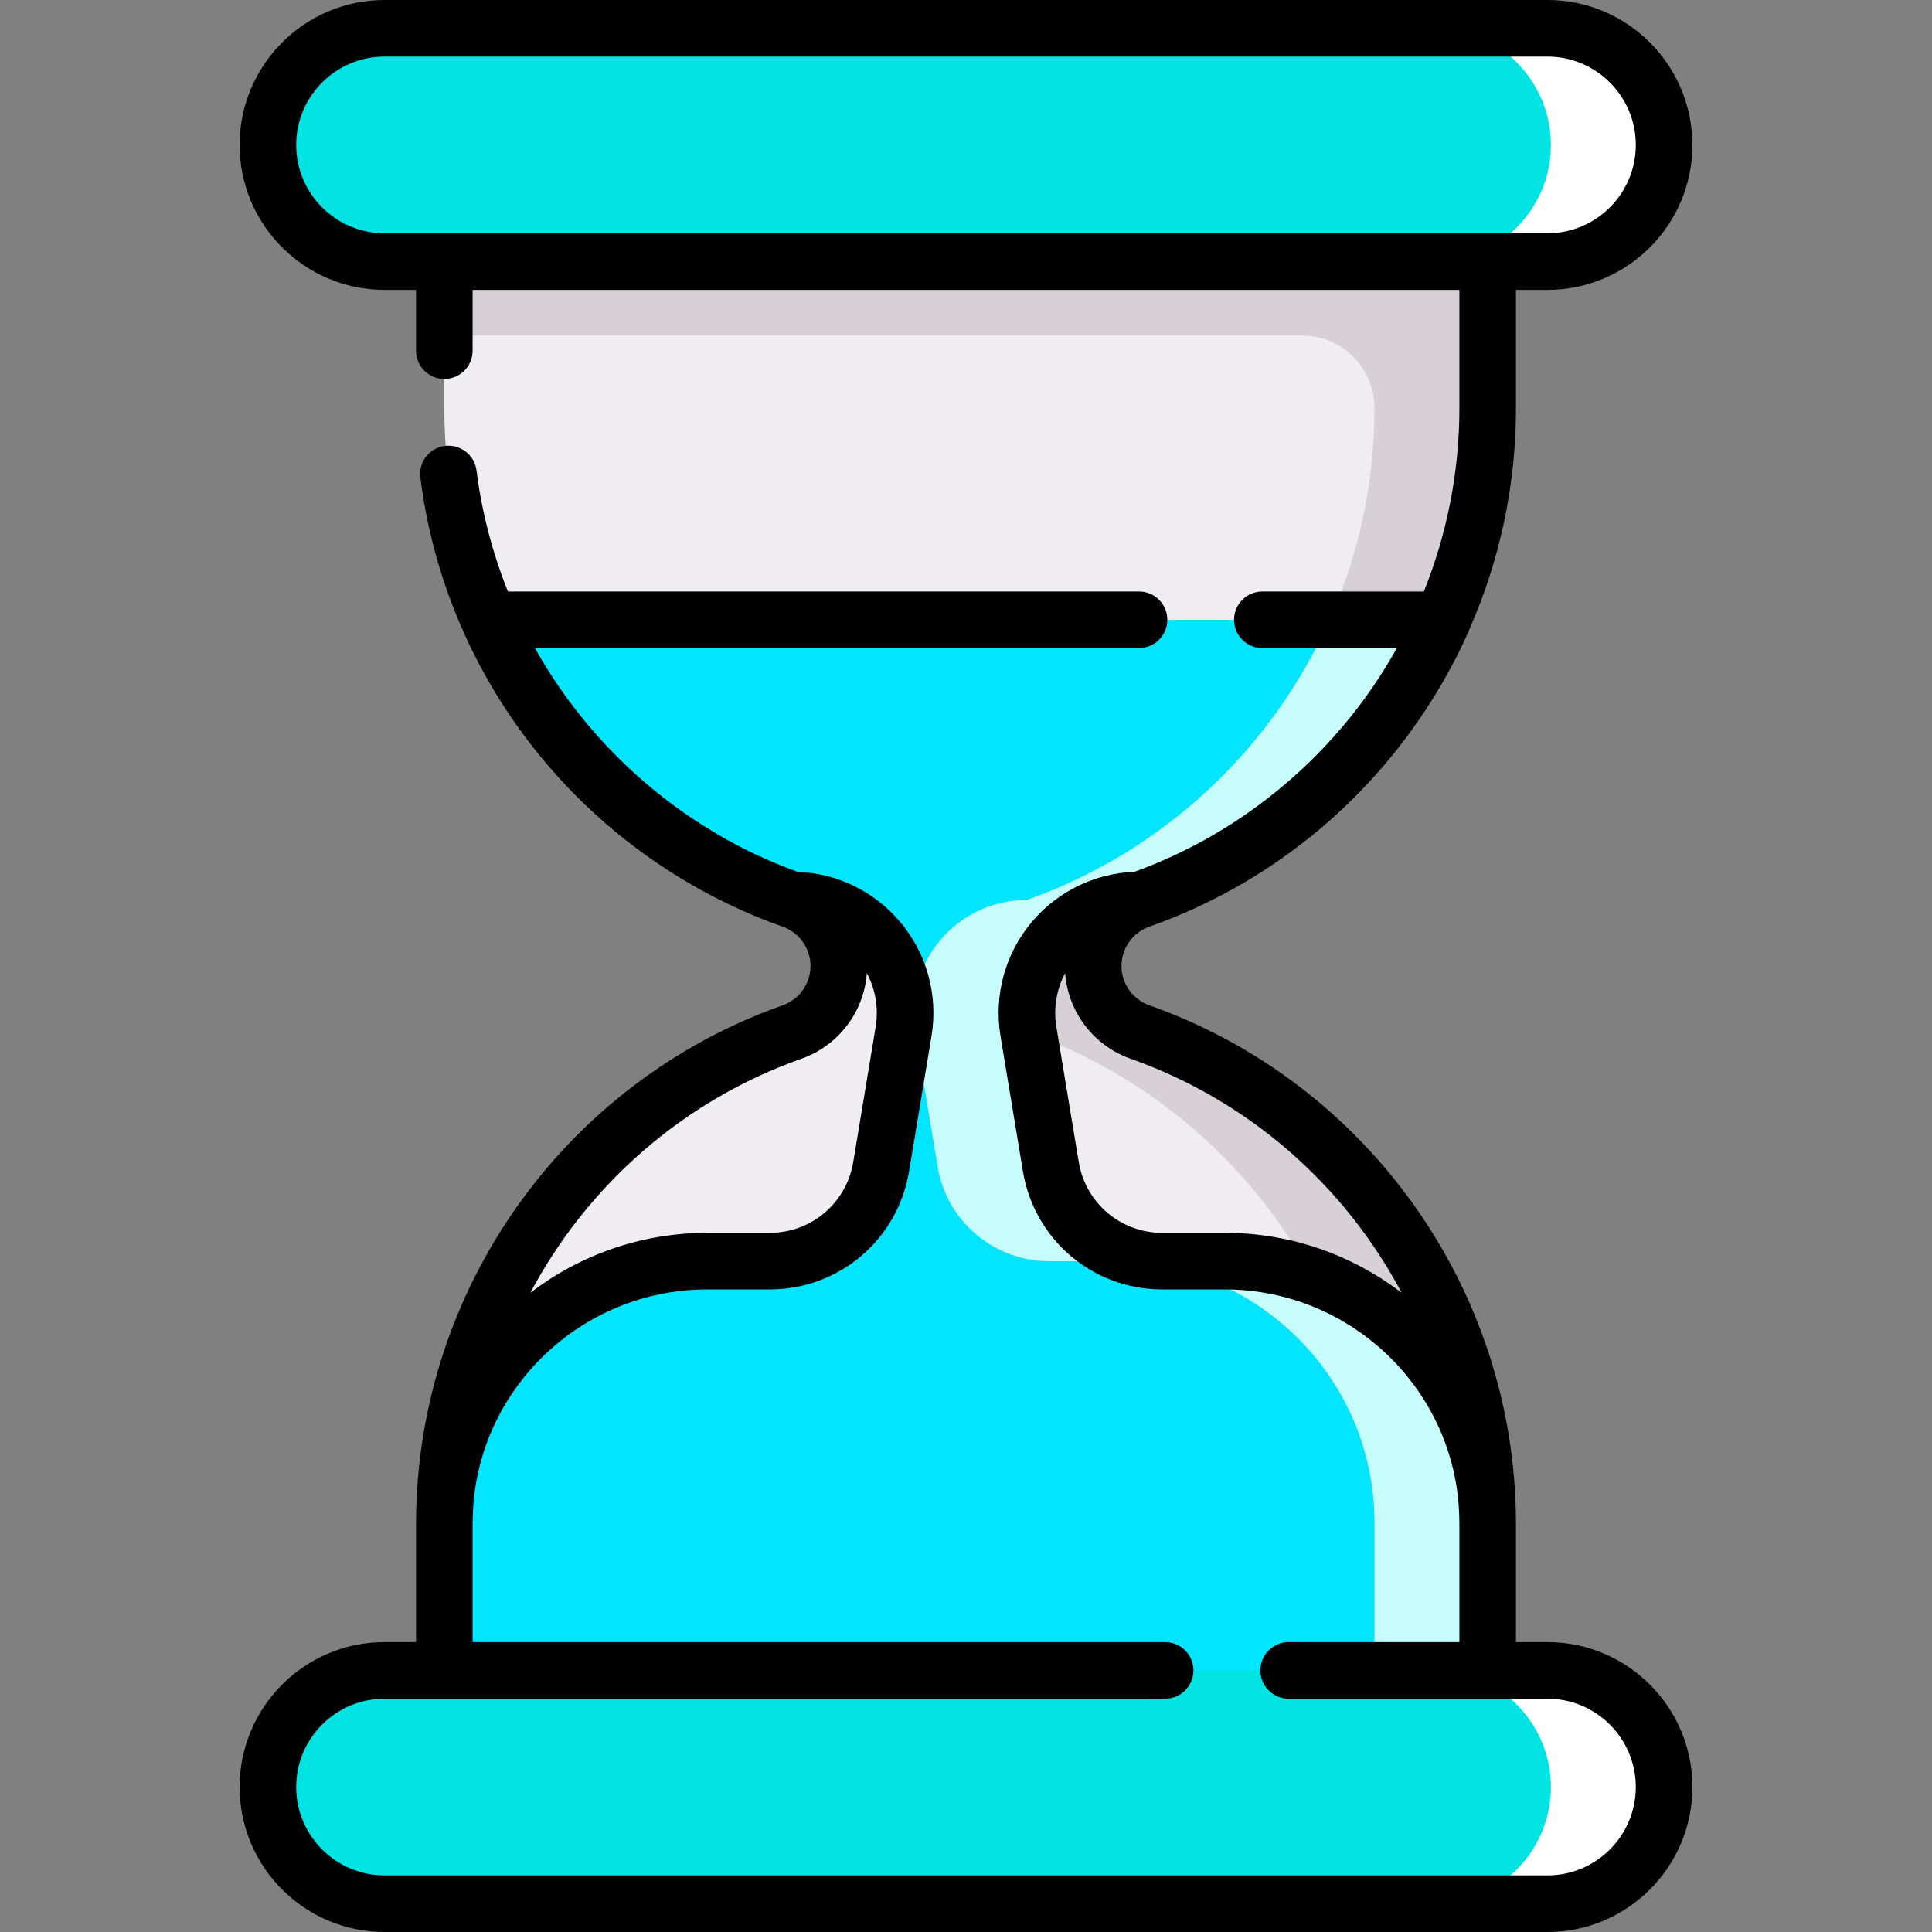
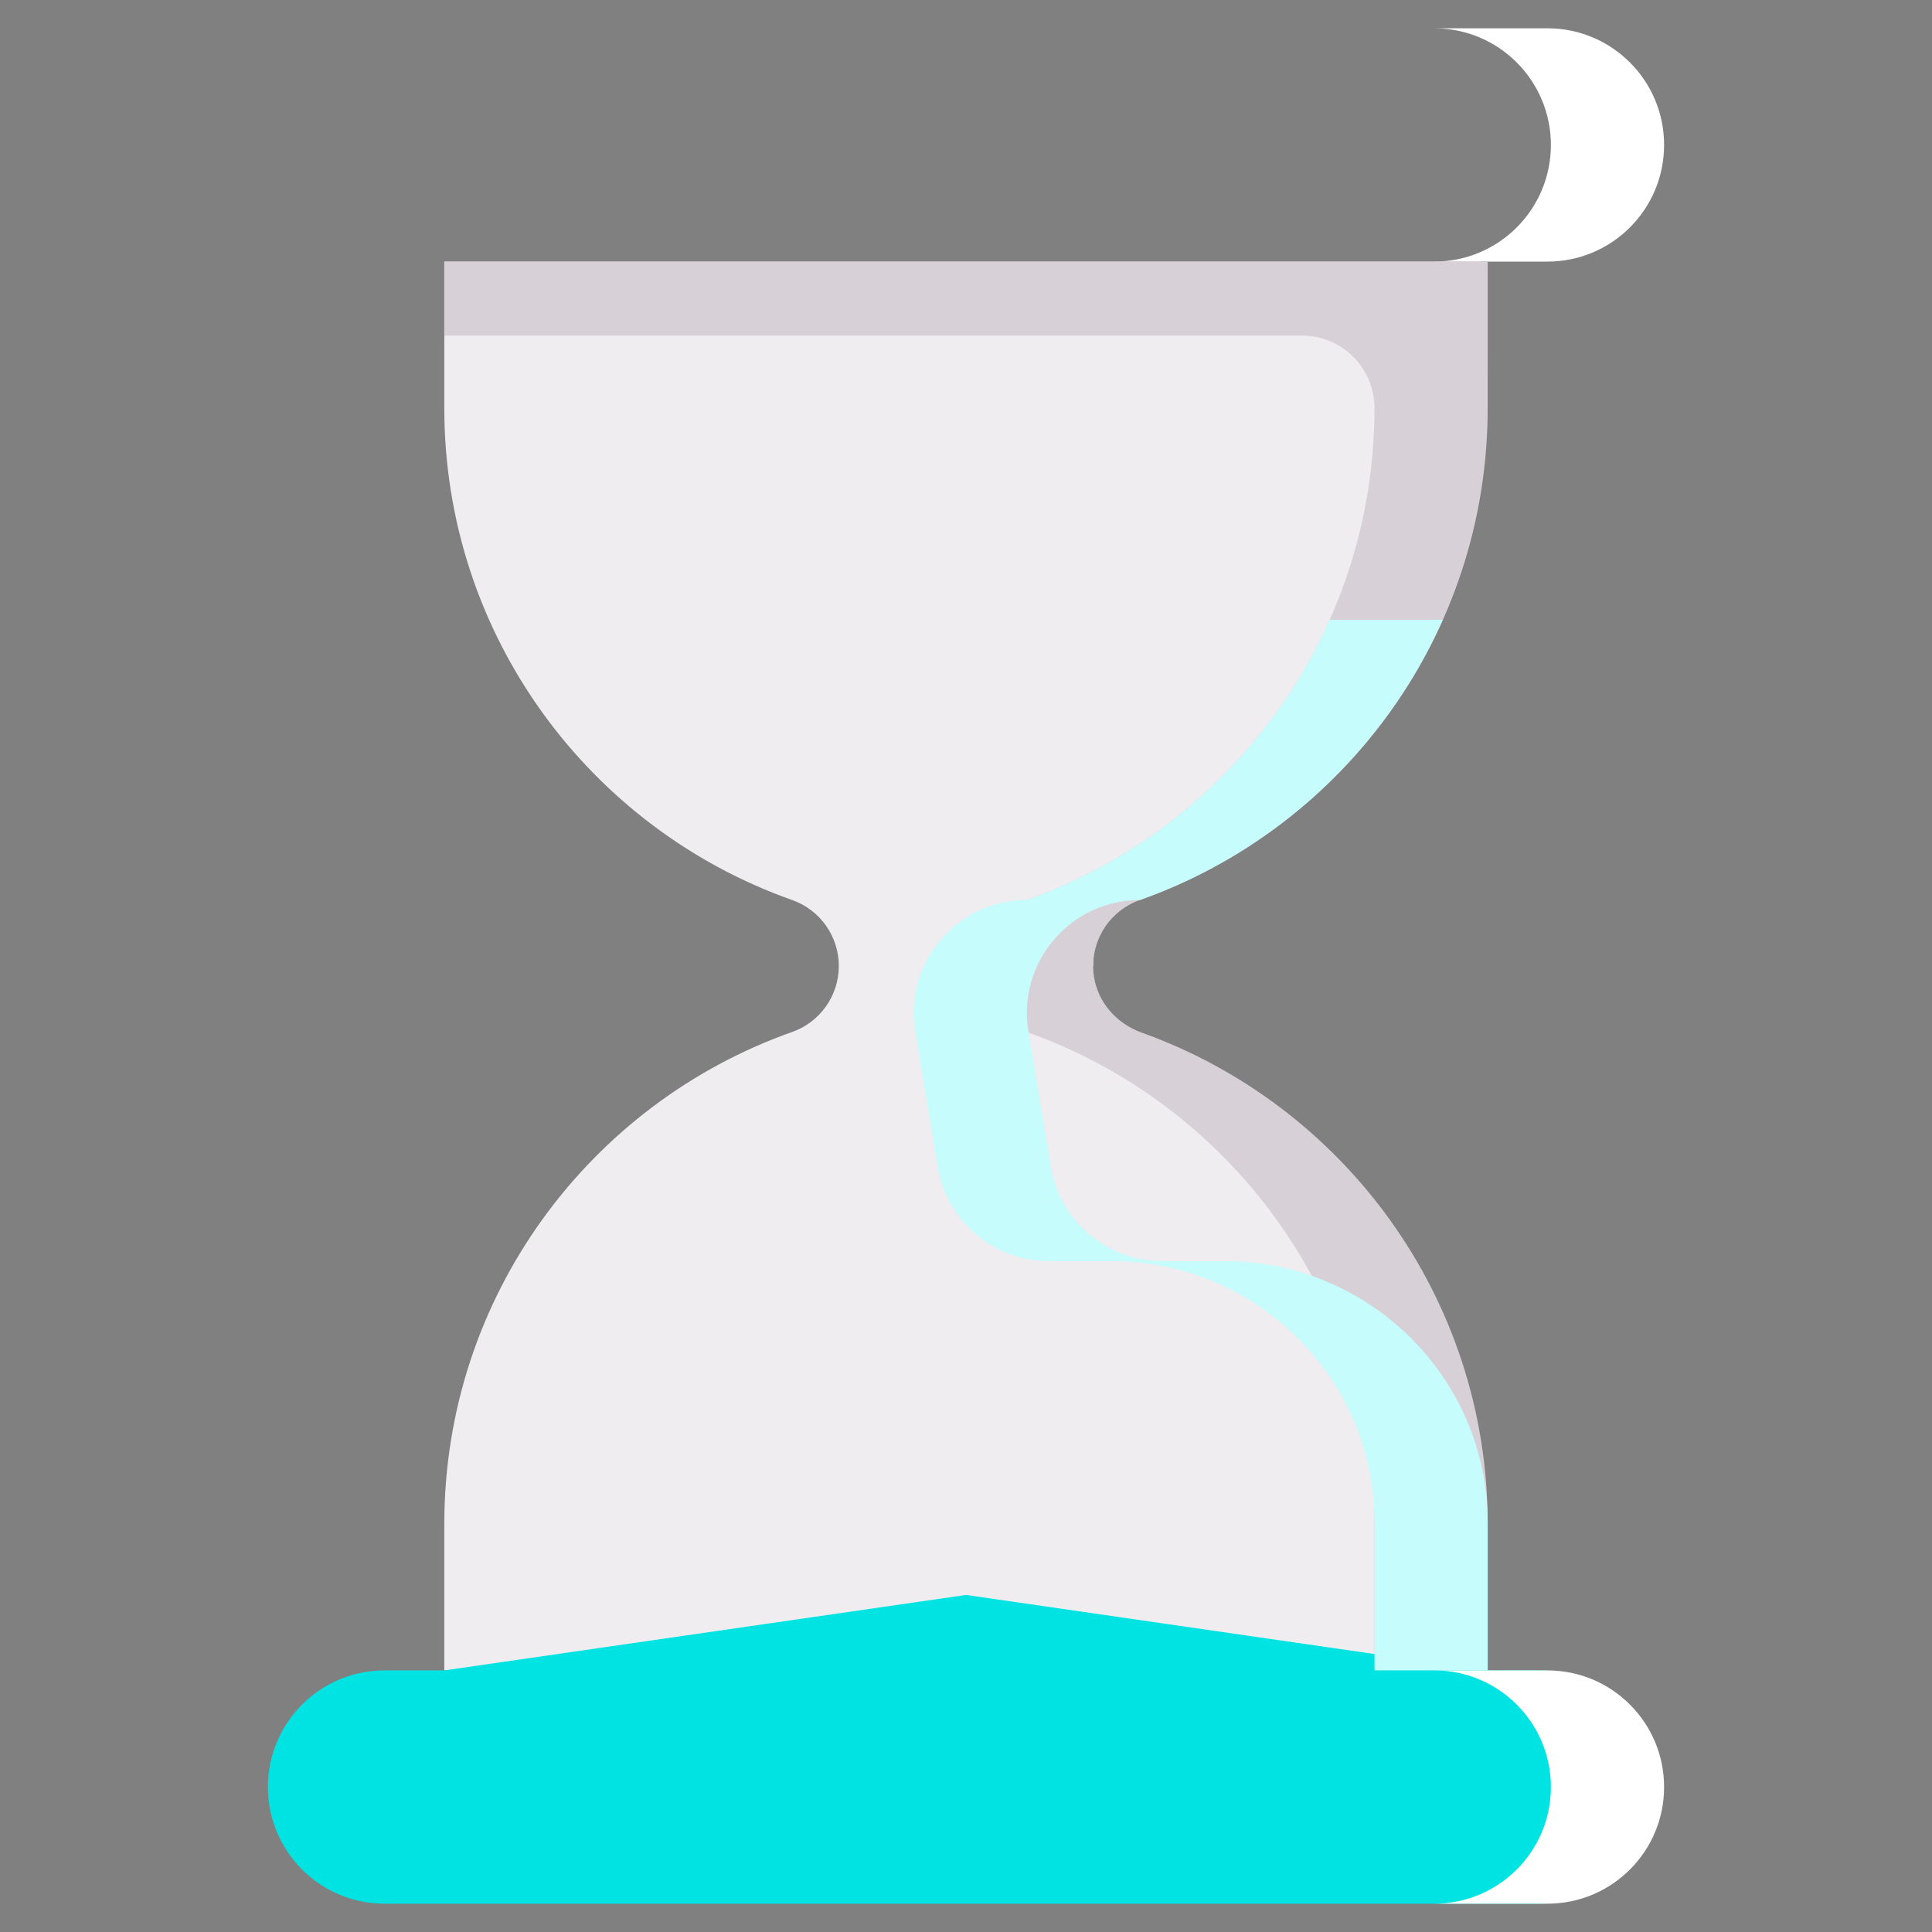
<svg xmlns="http://www.w3.org/2000/svg" width="512" height="512" viewBox="0 0 512 512" style="enable-background:new 0 0 512 512" class="">
  <rect x="0" y="0" width="512" height="512" fill="#808080" stroke="none" />
  <g>
    <g>
      <g>
-         <path d="m408.09 69.326h-13.837L256 89.326l-138.254-20H101.91c-17.073.0-30.913-13.84-30.913-30.913C70.996 21.34 84.837 7.5 101.91 7.5h306.18c17.073.0 30.913 13.84 30.913 30.913.001 17.073-13.84 30.913-30.913 30.913z" fill="#00e3e3" data-original="#00e3e3" class="" />
        <path d="m410.09 7.5h-30c17.073.0 30.913 13.84 30.913 30.913.0 17.073-13.84 30.913-30.913 30.913h30c17.073.0 30.913-13.84 30.913-30.913C441.004 21.34 427.163 7.5 410.09 7.5z" fill="#fff" data-original="#00e3e3" class="" />
        <path d="m392.254 108.133V69.326H117.746v38.807c0 60.2 38.478 111.406 92.181 130.382 7.412 2.619 12.368 9.624 12.368 17.484.0 7.861-4.956 14.866-12.368 17.484-53.702 18.976-92.181 70.182-92.181 130.382v38.807h274.507v-38.807c0-60.2-38.478-111.406-92.181-130.382-7.412-2.619-12.368-9.624-12.368-17.484h2c0-7.861 2.956-14.865 10.368-17.484 53.703-18.975 92.182-70.182 92.182-130.382z" fill="#efedef" data-original="#efedef" class="" />
        <path d="m117.746 69.326v19.599h227.3c10.608.0 19.208 8.6 19.208 19.208.0 60.013-38.24 111.088-91.681 130.204-6.612 2.365-11.67 8.01-12.673 14.96-1.287 8.918 3.921 17.27 12.173 20.186 53.702 18.976 92.181 70.183 92.181 130.382v38.807h30v-38.807c0-60.013-38.24-111.088-91.681-130.204-6.612-2.365-11.67-8.01-12.673-14.961-1.287-8.918 3.921-17.27 12.173-20.186 53.702-18.976 92.181-70.183 92.181-130.382V88.926v-19.6z" fill="#d7d0d6" data-original="#d7d0d6" class="" />
        <path d="m408.09 504.5H101.91c-17.073.0-30.913-13.84-30.913-30.913.0-17.073 13.84-30.913 30.913-30.913h15.837l138.254-20 138.254 20h13.837c17.073.0 30.913 13.84 30.913 30.913-.001 17.073-13.842 30.913-30.915 30.913z" fill="#00e3e3" data-original="#00e3e3" class="" />
        <path d="m410.09 442.674h-30c17.073.0 30.913 13.84 30.913 30.913.0 17.073-13.84 30.913-30.913 30.913h30c17.073.0 30.913-13.84 30.913-30.913.001-17.073-13.84-30.913-30.913-30.913z" fill="#fff" data-original="#00e3e3" class="" />
-         <path d="m322.575 334.217h-14.561c-14.643.0-29.136-10.593-31.531-25.038l-5.941-35.833c-3.024-18.238 11.044-34.83 29.531-34.83 35.875-12.676 64.934-39.748 80.289-74.263H129.638c15.354 34.516 44.414 61.587 80.289 74.263 18.487.0 32.555 16.592 29.531 34.83l-5.941 35.833c-2.395 14.445-14.889 25.038-29.531 25.038h-16.561c-38.174.0-69.47 30.715-69.676 68.888-.001.254-.002.508-.002.762v38.807h274.507v-38.807c0-.254-.001-.508-.002-.762-.207-38.173-31.503-68.888-69.677-68.888z" fill="#02e5fe" data-original="#fed402" class="" />
        <path d="m394.252 403.105c-.207-38.173-31.502-68.888-69.676-68.888h-16.562c-14.643.0-27.136-10.593-29.531-25.038l-5.941-35.833c-3.024-18.238 11.044-34.83 29.531-34.83 35.875-12.676 64.934-39.748 80.289-74.263h-30c-15.354 34.516-44.414 61.587-80.289 74.263-18.487.0-32.555 16.592-29.531 34.83l5.941 35.833c2.395 14.445 14.889 25.038 29.531 25.038h16.562c38.174.0 69.47 30.715 69.676 68.888.001.254.002.508.002.762v38.807h30v-38.807c0-.254-.001-.508-.002-.762z" fill="#c7fcfc" data-original="#fac600" class="" />
      </g>
-       <path id="_x32_9_hourglass_1_" d="m410.09 435.174h-8.336v-31.307l-.002-.803c-.001-.095-.008-.189-.009-.284-.456-61.238-39.386-115.95-97.171-136.368-4.406-1.558-7.367-5.742-7.367-10.413s2.961-8.855 7.367-10.413c2.417-.854 4.813-1.778 7.181-2.759 24.236-10.033 44.81-26.231 60.142-46.369.574-.757 1.142-1.518 1.703-2.284 6.109-8.328 11.367-17.325 15.615-26.874.097-.218.172-.441.247-.665 7.945-18.087 12.293-37.936 12.293-58.503V76.826h8.336c21.182.0 38.414-17.232 38.414-38.413S431.272.0 410.09.0H101.91c-21.181.0-38.414 17.232-38.414 38.413s17.232 38.413 38.414 38.413h8.336v16.108c0 4.143 3.357 7.5 7.5 7.5s7.5-3.357 7.5-7.5V76.826h261.508v31.307c0 16.998-3.319 33.446-9.412 48.619h-42.806c-4.143.0-7.5 3.357-7.5 7.5s3.357 7.5 7.5 7.5h35.646c-3.024 5.422-6.421 10.625-10.175 15.562-2.747 3.6-5.679 7.056-8.777 10.359-9.863 10.484-21.419 19.331-34.186 26.098-5.296 2.799-10.776 5.23-16.406 7.274-10.484.398-20.301 5.158-27.118 13.197-7.126 8.404-10.179 19.46-8.377 30.33l5.94 35.833c3.009 18.143 18.54 31.311 36.931 31.311h16.561c33.724.0 61.358 26.955 62.142 60.302.008.584.034 1.165.035 1.751l.001 31.404H341.51c-4.143.0-7.5 3.358-7.5 7.5.0 4.143 3.357 7.5 7.5 7.5h68.579c12.91.0 23.414 10.503 23.414 23.413C433.504 486.497 423 497 410.09 497H101.91c-12.91.0-23.414-10.503-23.414-23.413s10.504-23.413 23.414-23.413h206.862c4.143.0 7.5-3.357 7.5-7.5.0-4.142-3.357-7.5-7.5-7.5H125.246v-31.307c0-.608.027-1.21.036-1.817.774-33.367 28.412-60.334 62.143-60.334h16.561c18.39.0 33.922-13.168 36.931-31.311l5.94-35.833c1.802-10.87-1.251-21.926-8.377-30.33-6.819-8.042-16.639-12.802-27.128-13.198-7.346-2.669-14.489-5.982-21.221-9.96-20.122-11.783-36.92-28.854-48.361-49.333h160.08c4.143.0 7.5-3.357 7.5-7.5s-3.357-7.5-7.5-7.5H134.605c-4.108-10.247-6.926-21.012-8.322-32.07-.52-4.11-4.282-7.017-8.381-6.502-4.109.52-7.021 4.271-6.502 8.381 3.403 26.952 14.294 52.37 31.494 73.506 12.152 14.931 27.048 27.22 43.783 36.281 6.656 3.613 13.61 6.716 20.751 9.24 4.406 1.558 7.367 5.742 7.367 10.413s-2.961 8.855-7.367 10.413c-57.79 20.42-96.722 75.14-97.171 136.385-.001.093-.008.185-.009.278v.596c0 .065-.002.13-.002.195v31.307h-8.336c-21.182.0-38.414 17.233-38.414 38.413.0 21.181 17.232 38.413 38.414 38.413h308.18c21.182.0 38.414-17.232 38.414-38.413s-17.232-38.413-38.414-38.413zM117.746 61.826H101.91c-12.91.0-23.414-10.503-23.414-23.413S89 15 101.91 15h308.18c12.91.0 23.414 10.503 23.414 23.413S423 61.826 410.09 61.826h-15.836zm206.829 264.891h-16.561c-11.022.0-20.329-7.892-22.132-18.765l-5.94-35.833c-.817-4.925.032-9.911 2.338-14.228.747 10.241 7.505 19.206 17.294 22.665 31.557 11.151 56.829 33.714 71.881 62.048-13.018-9.949-29.277-15.887-46.88-15.887zm-112.149-46.161c9.79-3.459 16.548-12.424 17.295-22.665 2.307 4.317 3.155 9.304 2.338 14.229l-5.94 35.833c-1.803 10.873-11.11 18.765-22.132 18.765h-16.561c-17.604.0-33.862 5.939-46.88 15.888 15.05-28.335 40.322-50.899 71.88-62.05z" fill="#000" data-original="#000000" class="" />
    </g>
  </g>
</svg>